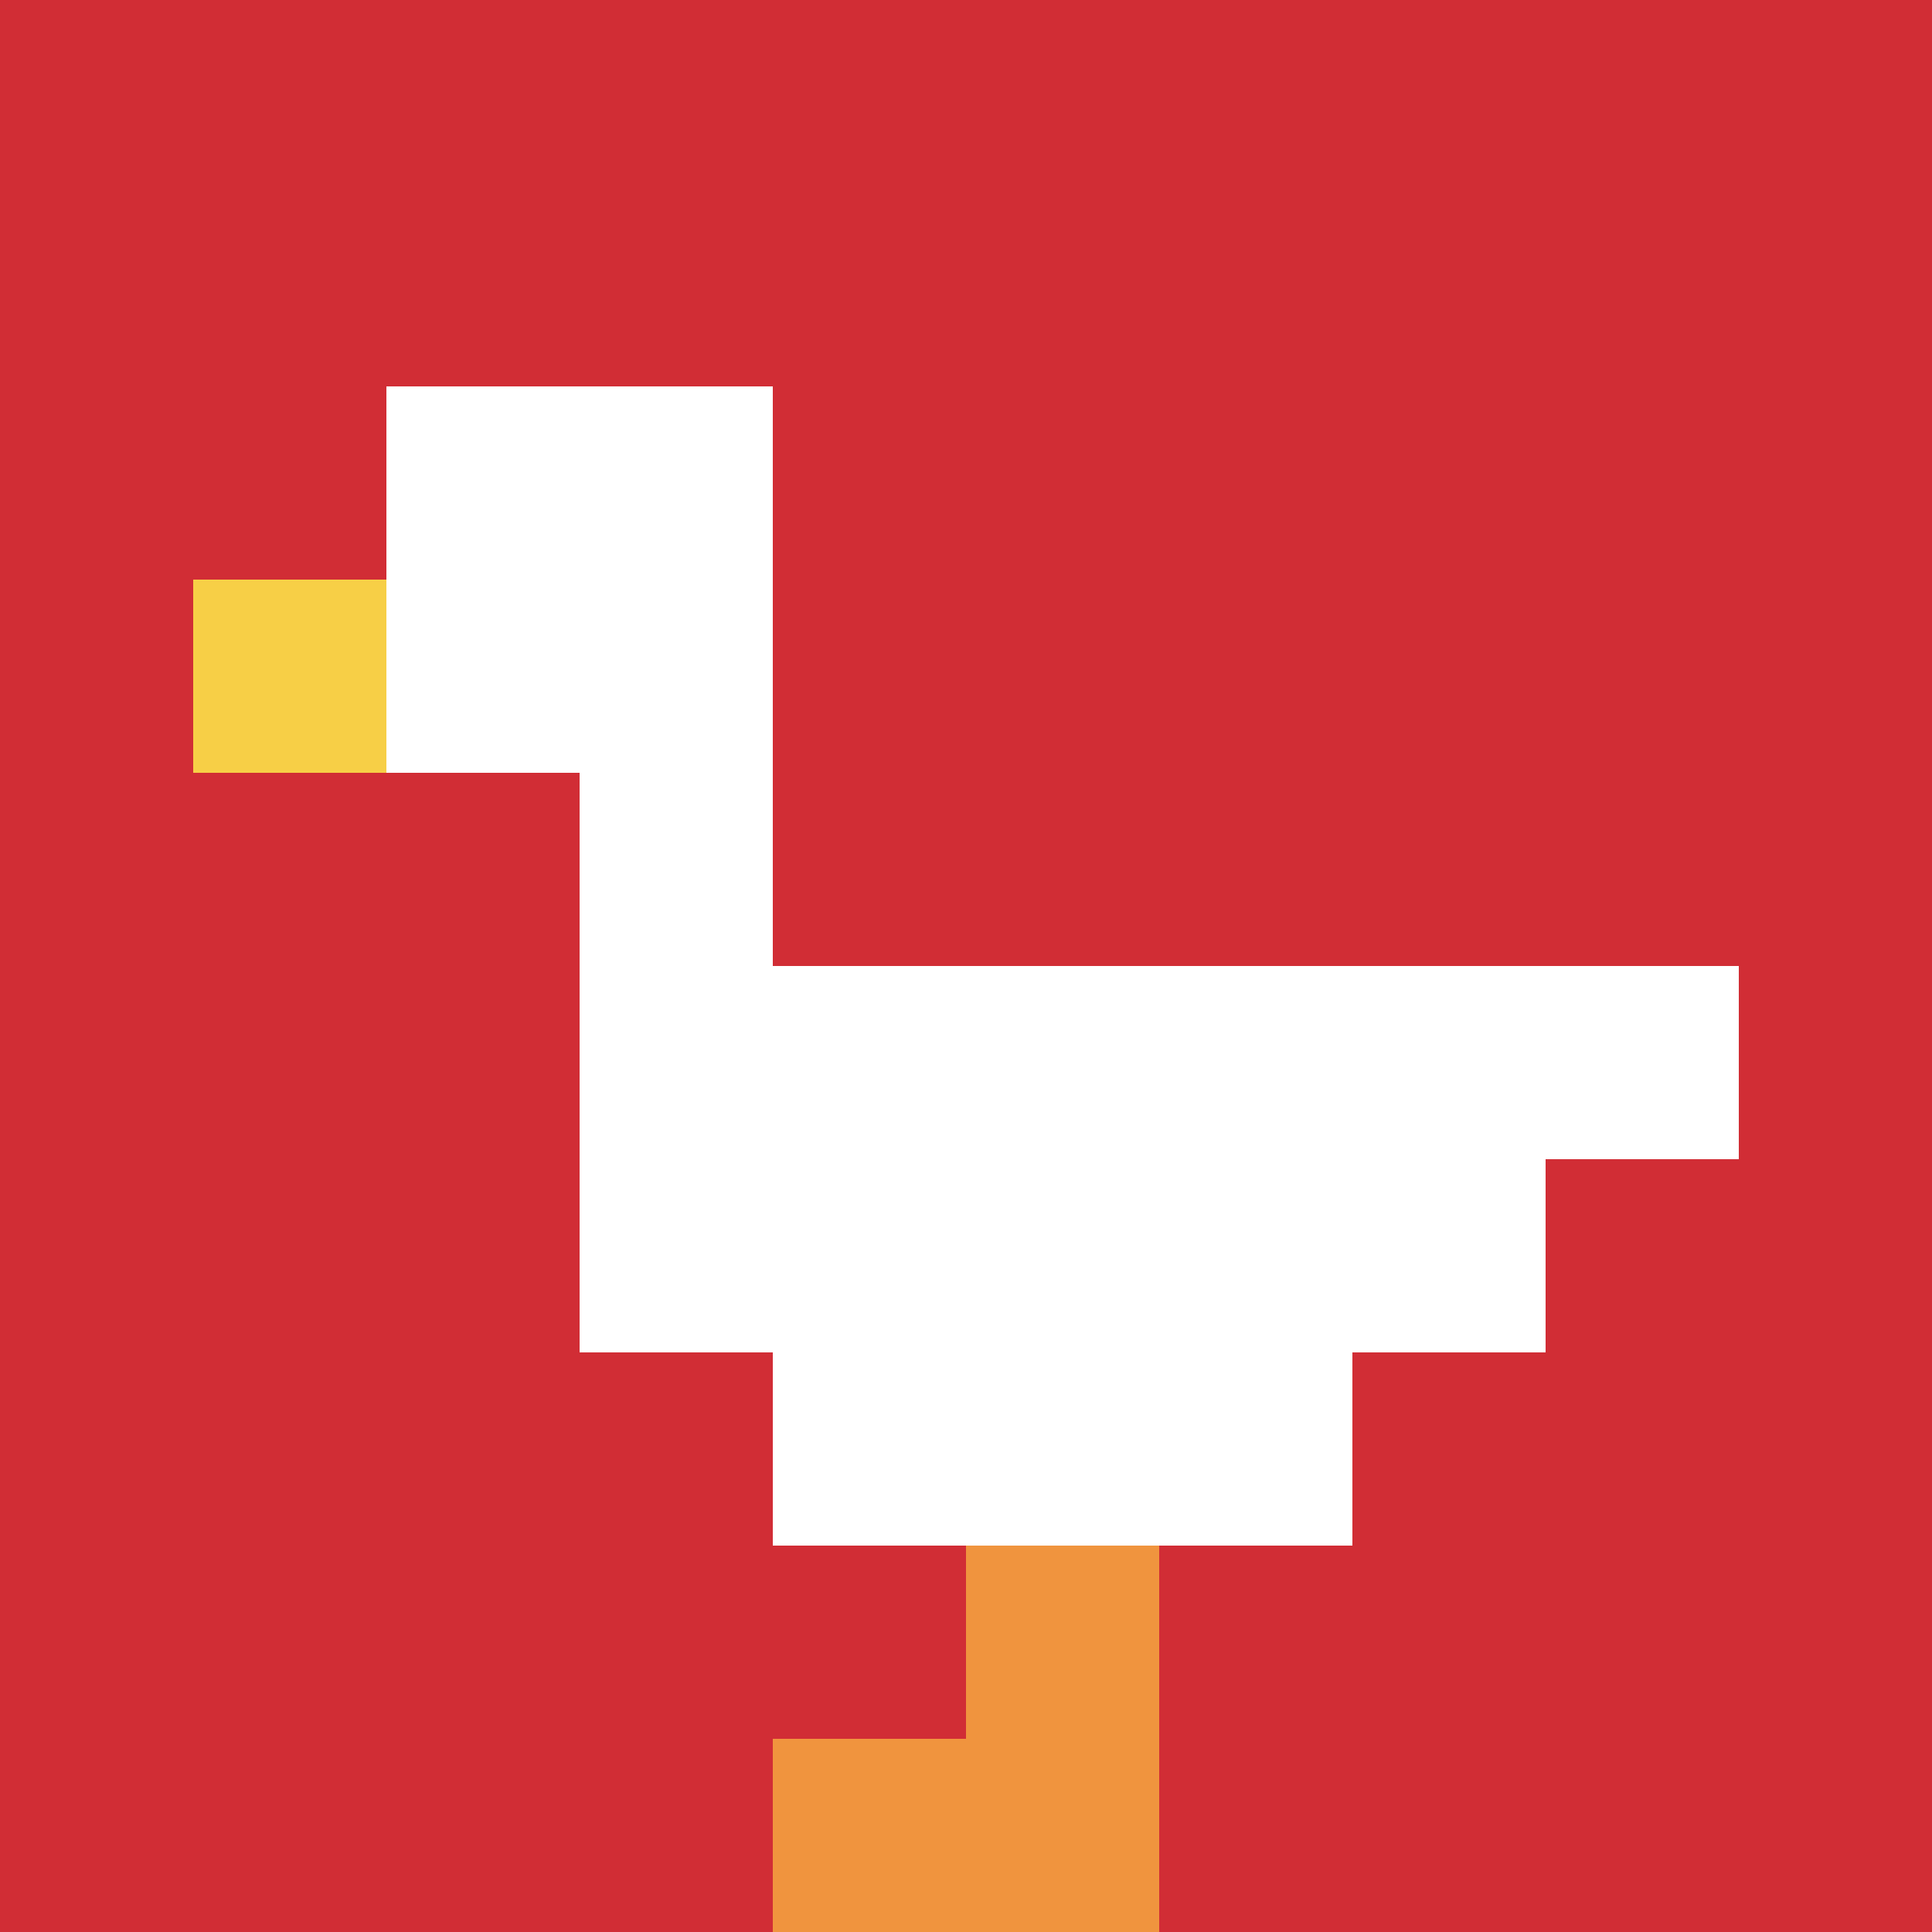
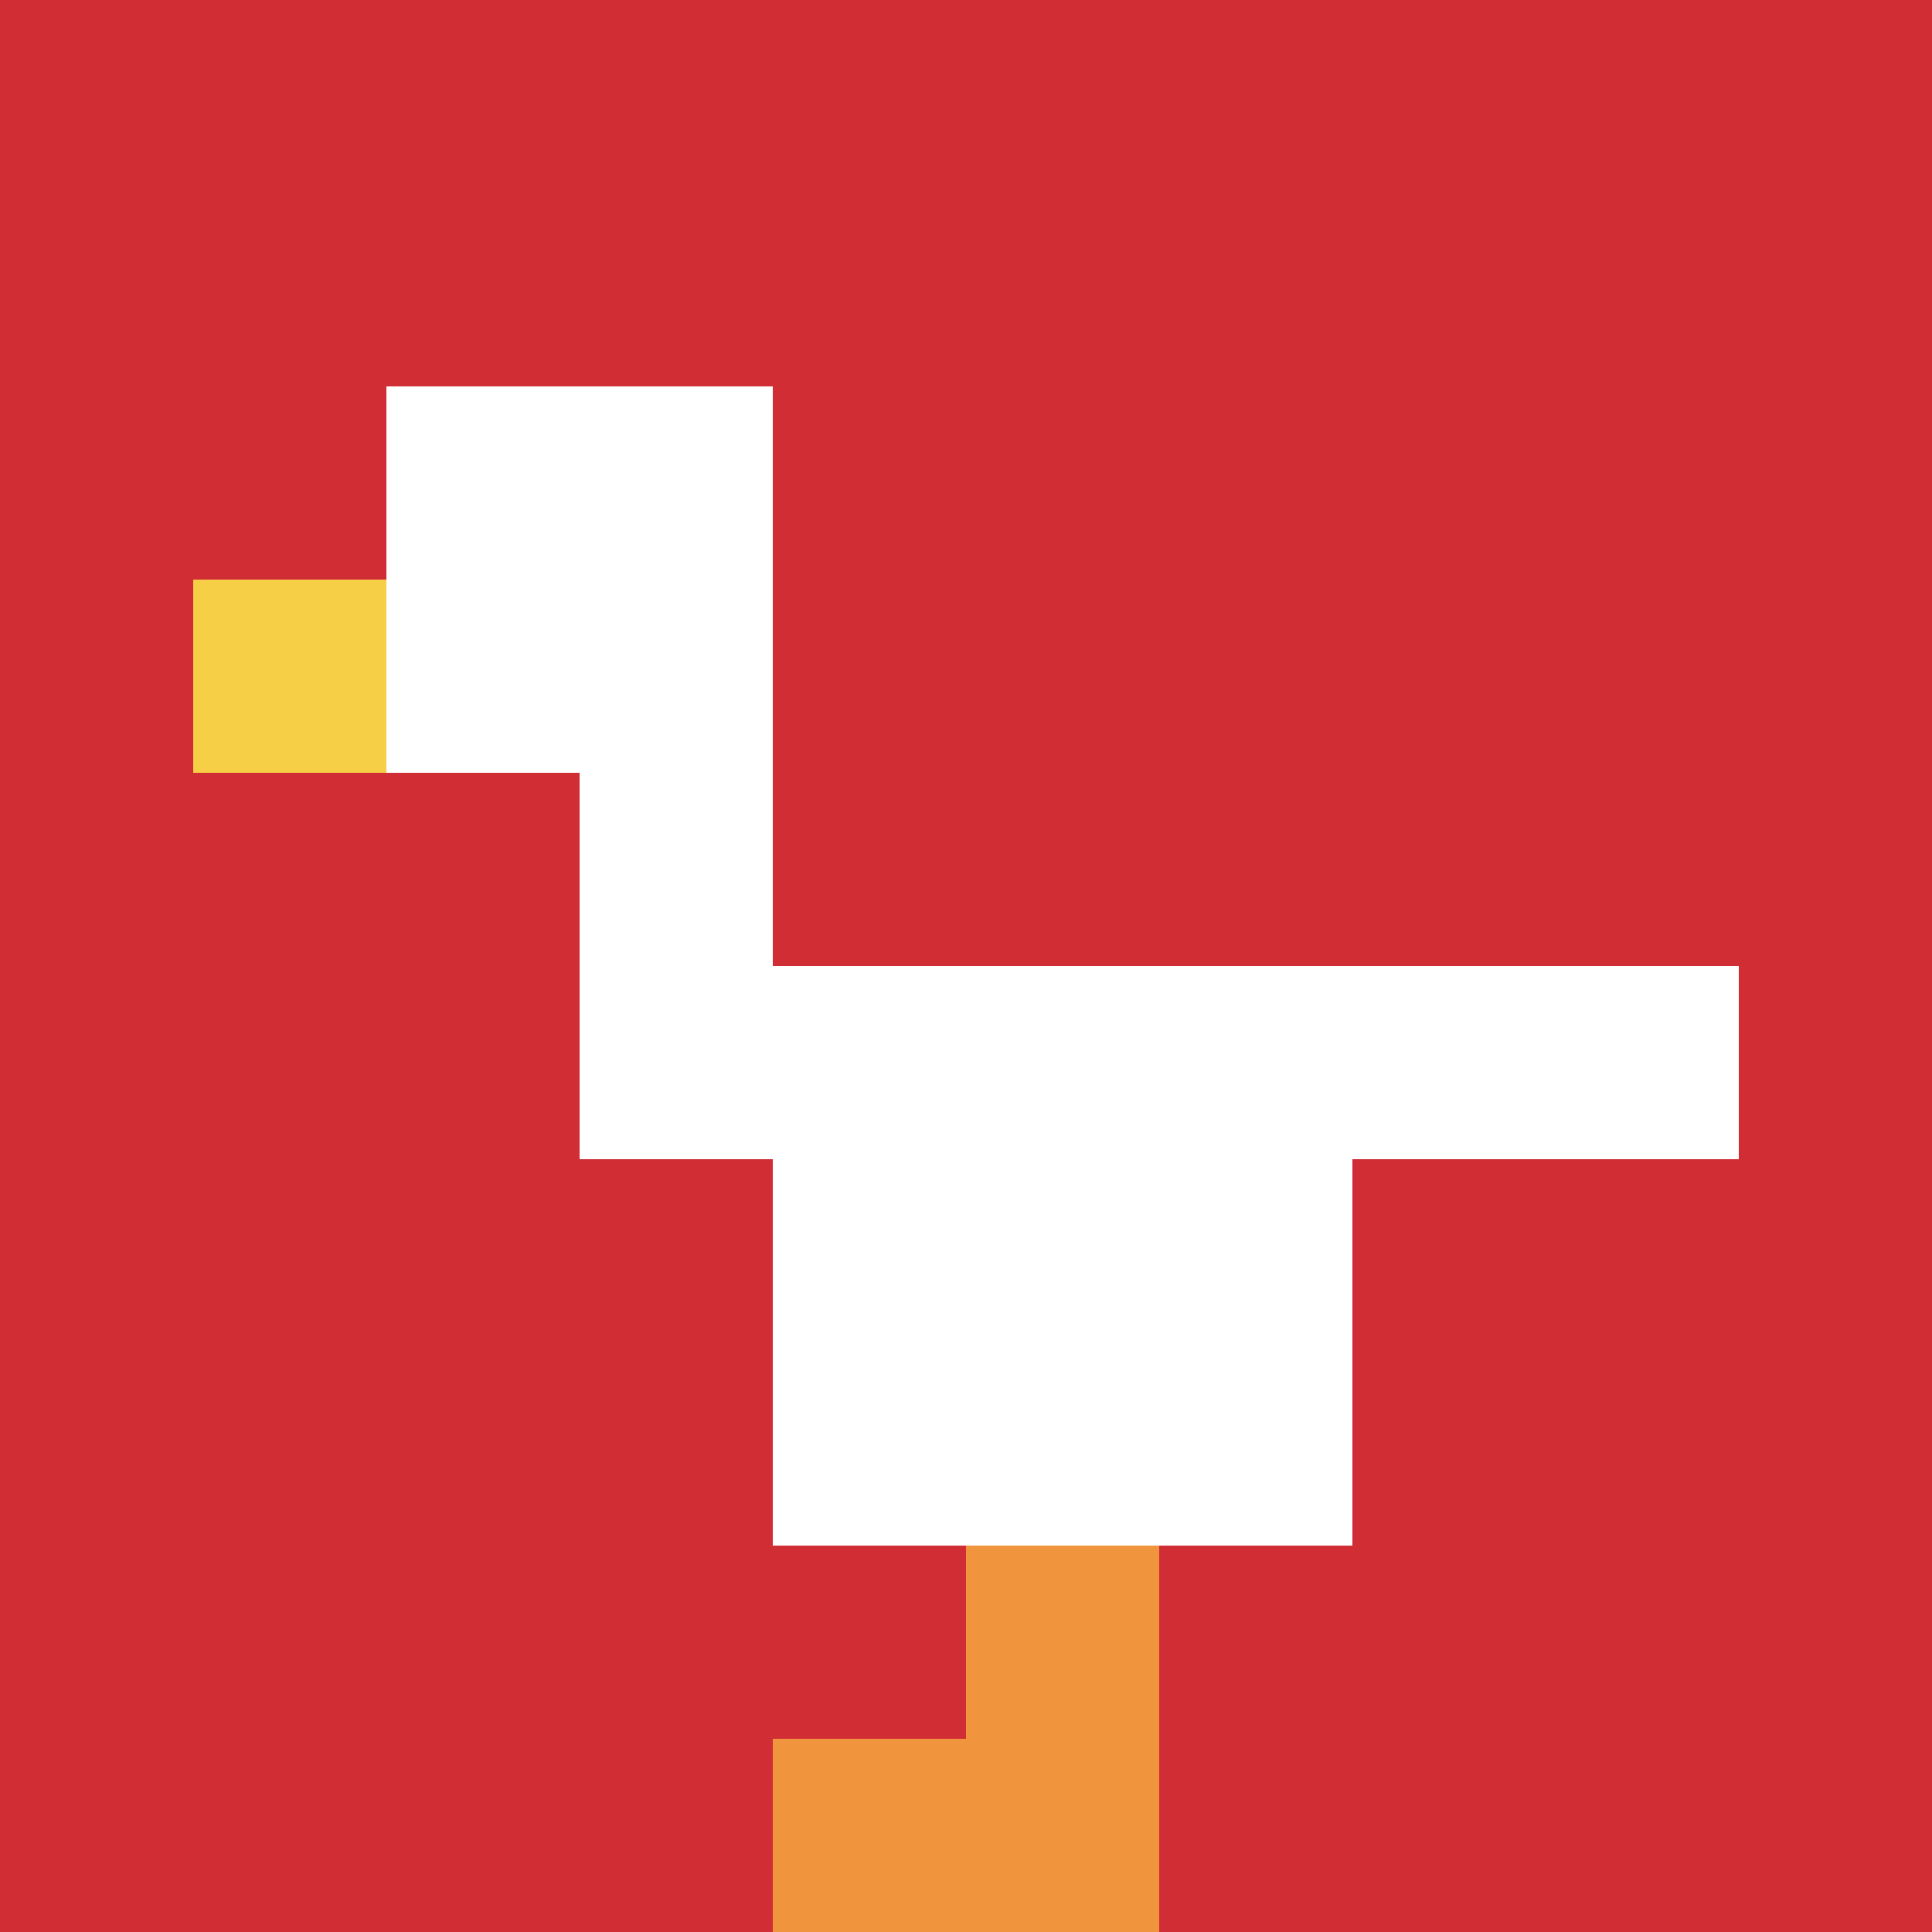
<svg xmlns="http://www.w3.org/2000/svg" version="1.1" width="527" height="527">
  <title>'goose-pfp-322056' by Dmitri Cherniak</title>
  <desc>seed=322056
backgroundColor=#ffffff
padding=20
innerPadding=0
timeout=500
dimension=1
border=false
Save=function(){return n.handleSave()}
frame=24

Rendered at Sun Sep 15 2024 18:03:07 GMT+0300 (Москва, стандартное время)
Generated in 1ms
</desc>
  <defs />
  <rect width="100%" height="100%" fill="#ffffff" />
  <g>
    <g id="0-0">
      <rect x="0" y="0" height="527" width="527" fill="#D12D35" />
      <g>
        <rect id="0-0-2-2-2-2" x="105.4" y="105.4" width="105.4" height="105.4" fill="#ffffff" />
        <rect id="0-0-3-2-1-4" x="158.1" y="105.4" width="52.7" height="210.8" fill="#ffffff" />
        <rect id="0-0-4-5-5-1" x="210.8" y="263.5" width="263.5" height="52.7" fill="#ffffff" />
-         <rect id="0-0-3-5-5-2" x="158.1" y="263.5" width="263.5" height="105.4" fill="#ffffff" />
        <rect id="0-0-4-5-3-3" x="210.8" y="263.5" width="158.1" height="158.1" fill="#ffffff" />
        <rect id="0-0-1-3-1-1" x="52.7" y="158.1" width="52.7" height="52.7" fill="#F7CF46" />
        <rect id="0-0-5-8-1-2" x="263.5" y="421.6" width="52.7" height="105.4" fill="#F0943E" />
        <rect id="0-0-4-9-2-1" x="210.8" y="474.3" width="105.4" height="52.7" fill="#F0943E" />
      </g>
      <rect x="0" y="0" stroke="white" stroke-width="0" height="527" width="527" fill="none" />
    </g>
  </g>
</svg>